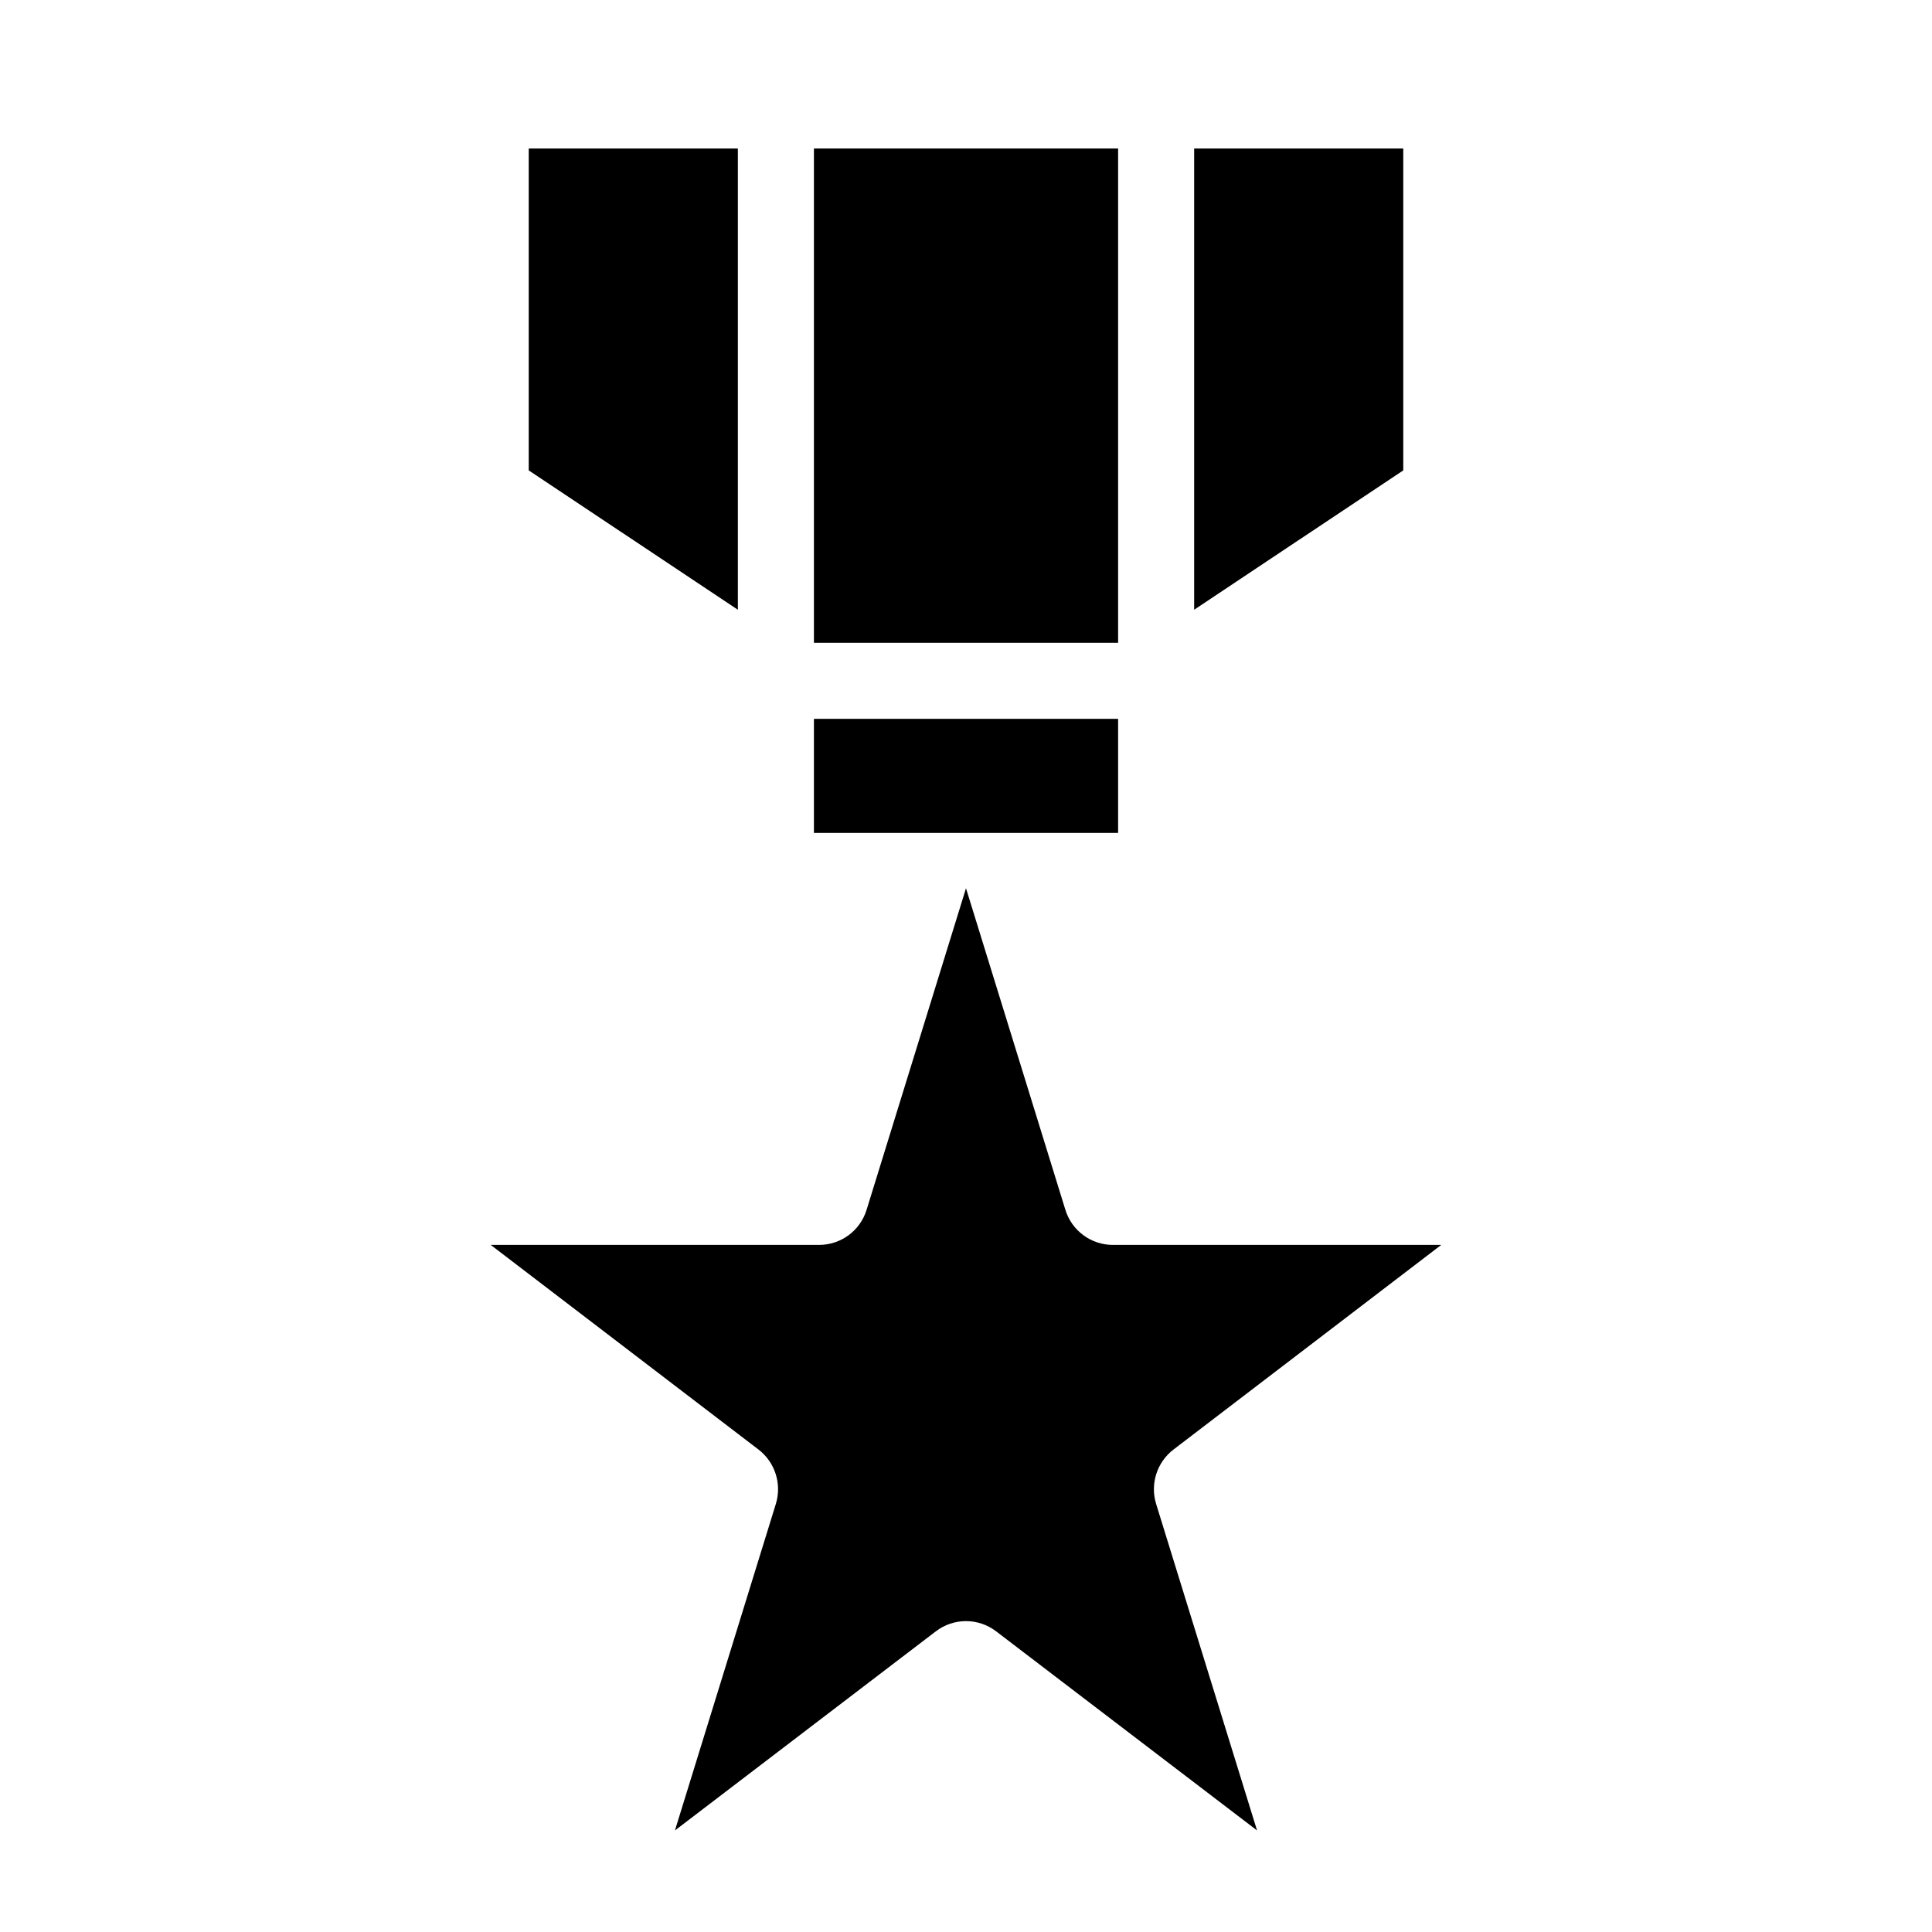
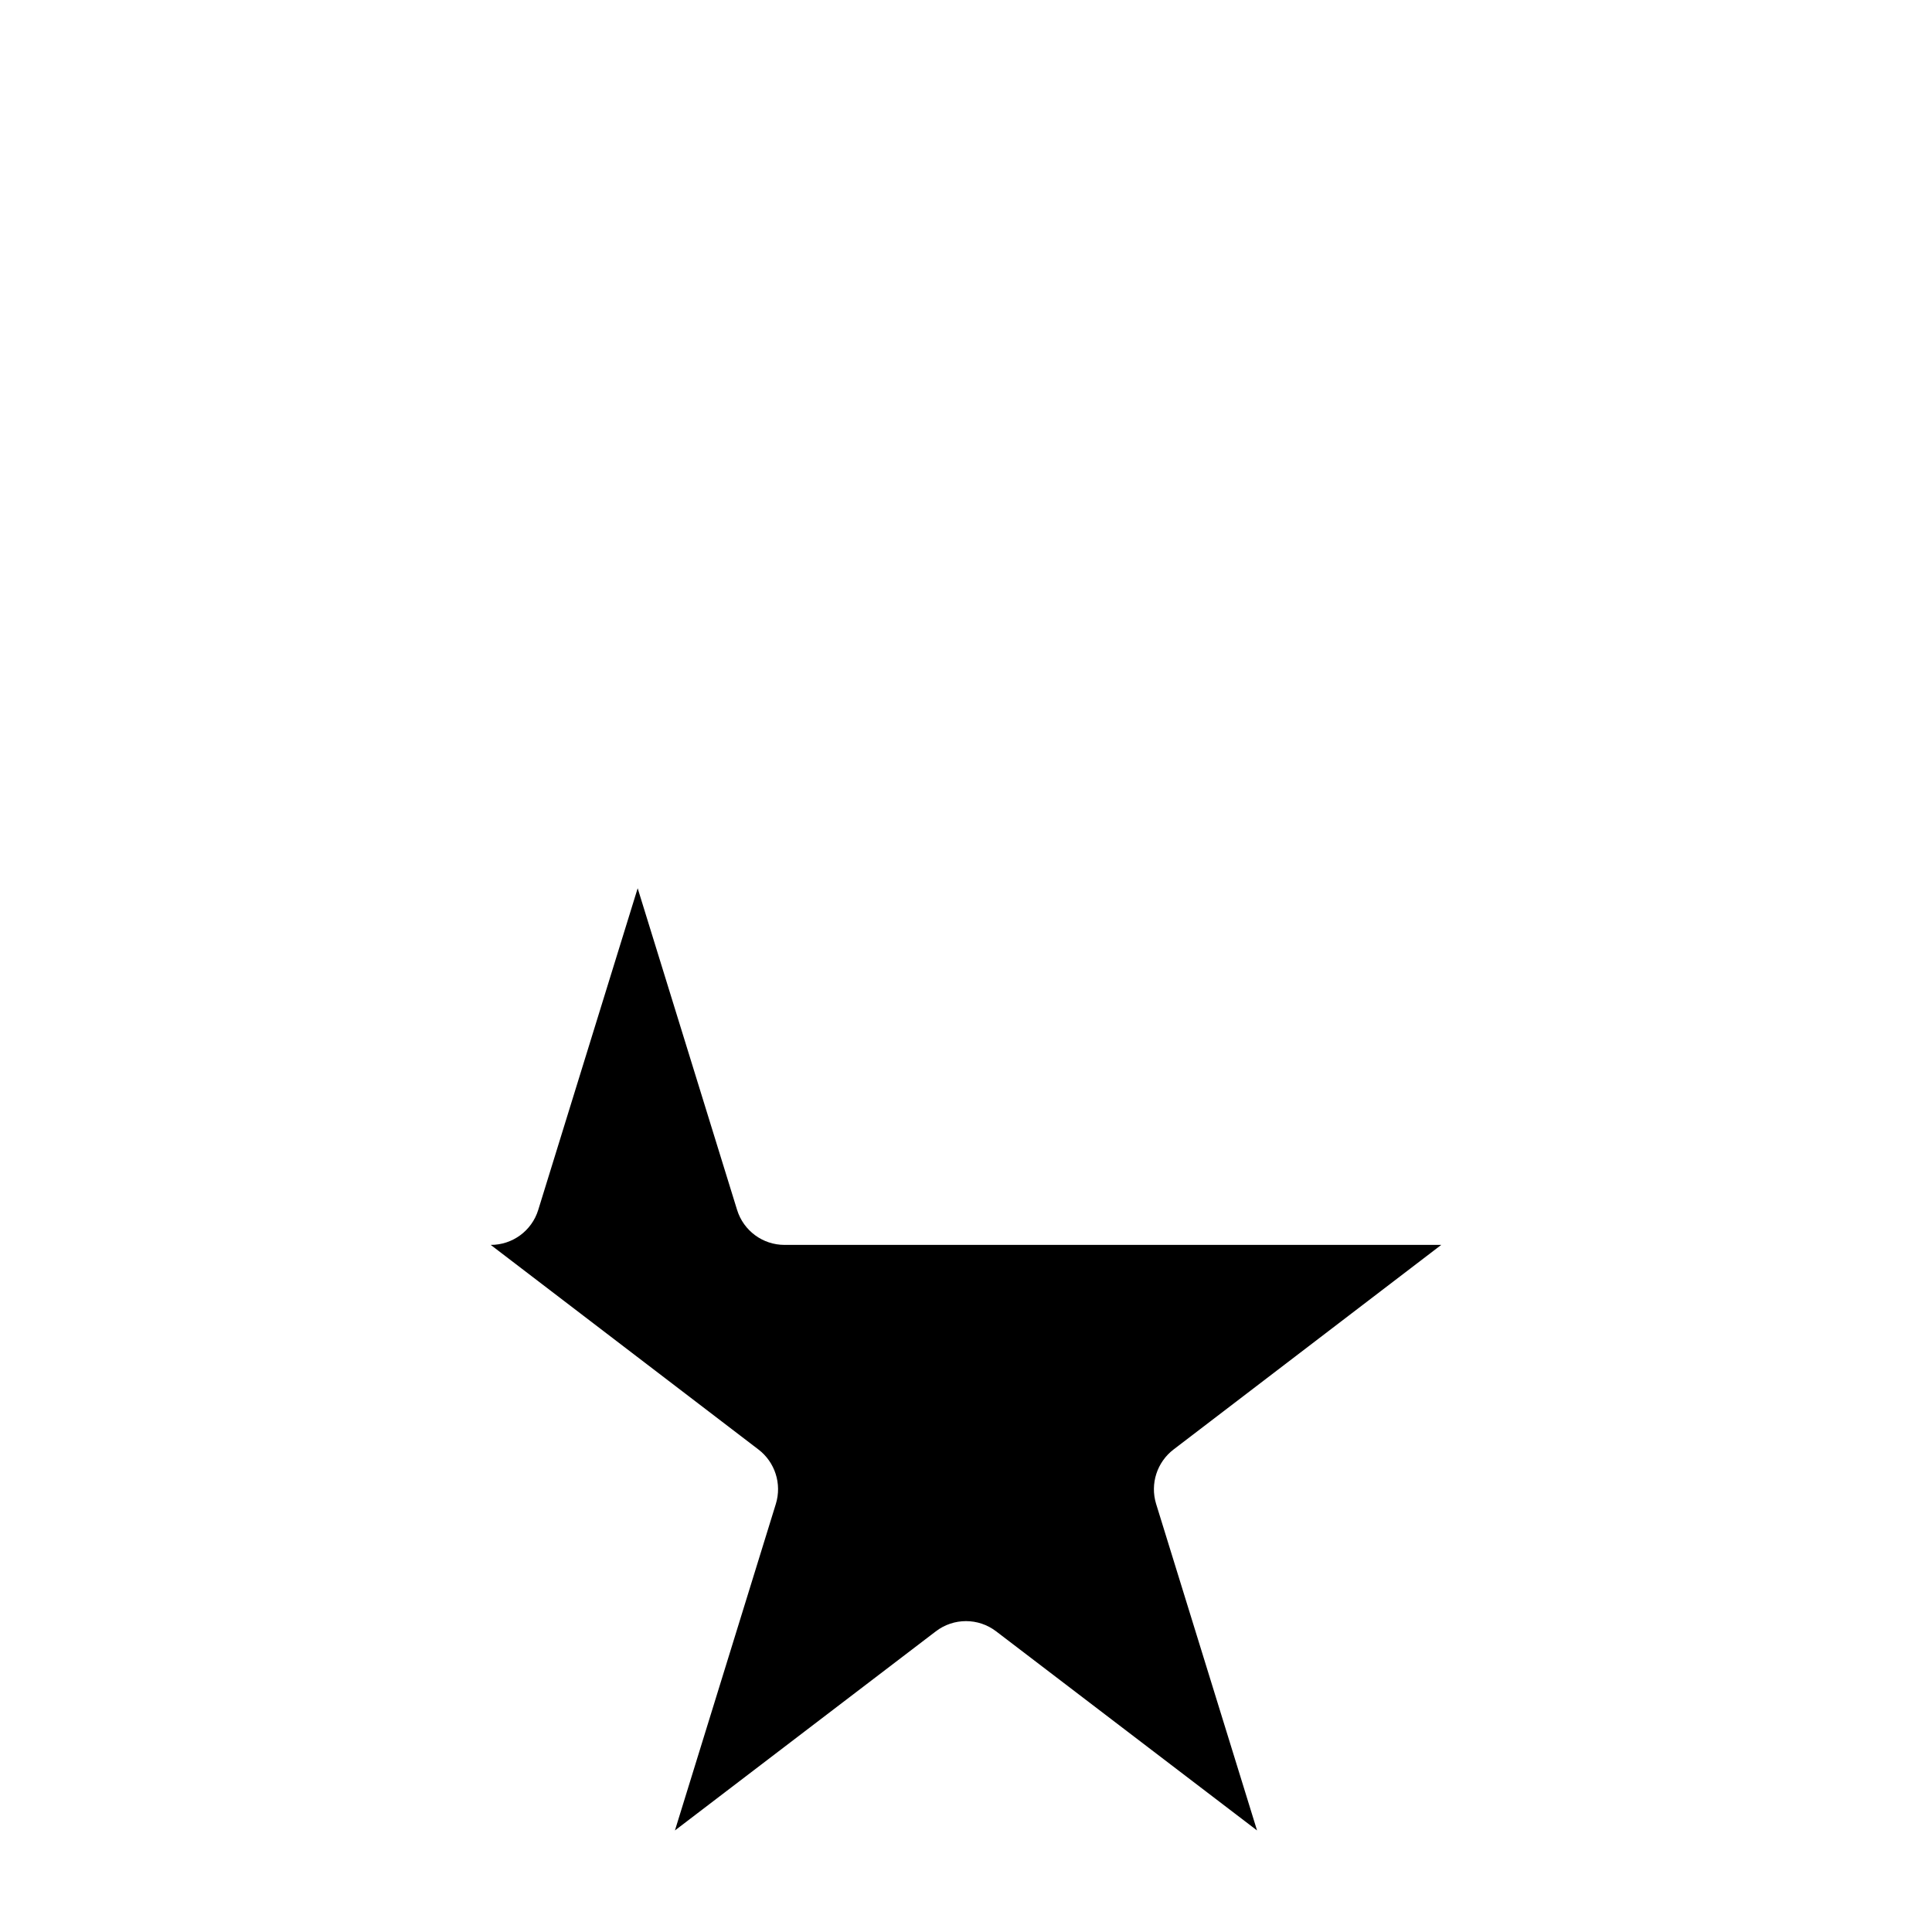
<svg xmlns="http://www.w3.org/2000/svg" fill="#000000" width="800px" height="800px" version="1.1" viewBox="144 144 512 512">
  <g>
-     <path d="m438.94 473.91h87.008l-70.934 54.211c-4.406 3.359-6.258 9.109-4.637 14.41l26.754 86.555-69.125-52.75c-4.723-3.629-11.297-3.629-16.02 0l-69.121 52.75 26.75-86.555c1.621-5.301-0.227-11.051-4.633-14.41l-70.938-54.211h87.008c5.777 0.016 10.891-3.746 12.594-9.27l26.352-85.242 26.348 85.246v-0.004c1.707 5.523 6.816 9.285 12.594 9.27z" />
-     <path d="m515.88 268.66-55.418 36.93v-122.23h55.418z" />
-     <path d="m359.7 183.36h80.609v130.99h-80.609z" />
-     <path d="m284.12 183.36h55.422v122.23l-55.422-36.93z" />
-     <path d="m359.7 334.5h80.609v30.23h-80.609z" />
+     <path d="m438.94 473.91h87.008l-70.934 54.211c-4.406 3.359-6.258 9.109-4.637 14.41l26.754 86.555-69.125-52.75c-4.723-3.629-11.297-3.629-16.02 0l-69.121 52.75 26.75-86.555c1.621-5.301-0.227-11.051-4.633-14.41l-70.938-54.211c5.777 0.016 10.891-3.746 12.594-9.27l26.352-85.242 26.348 85.246v-0.004c1.707 5.523 6.816 9.285 12.594 9.27z" />
  </g>
</svg>